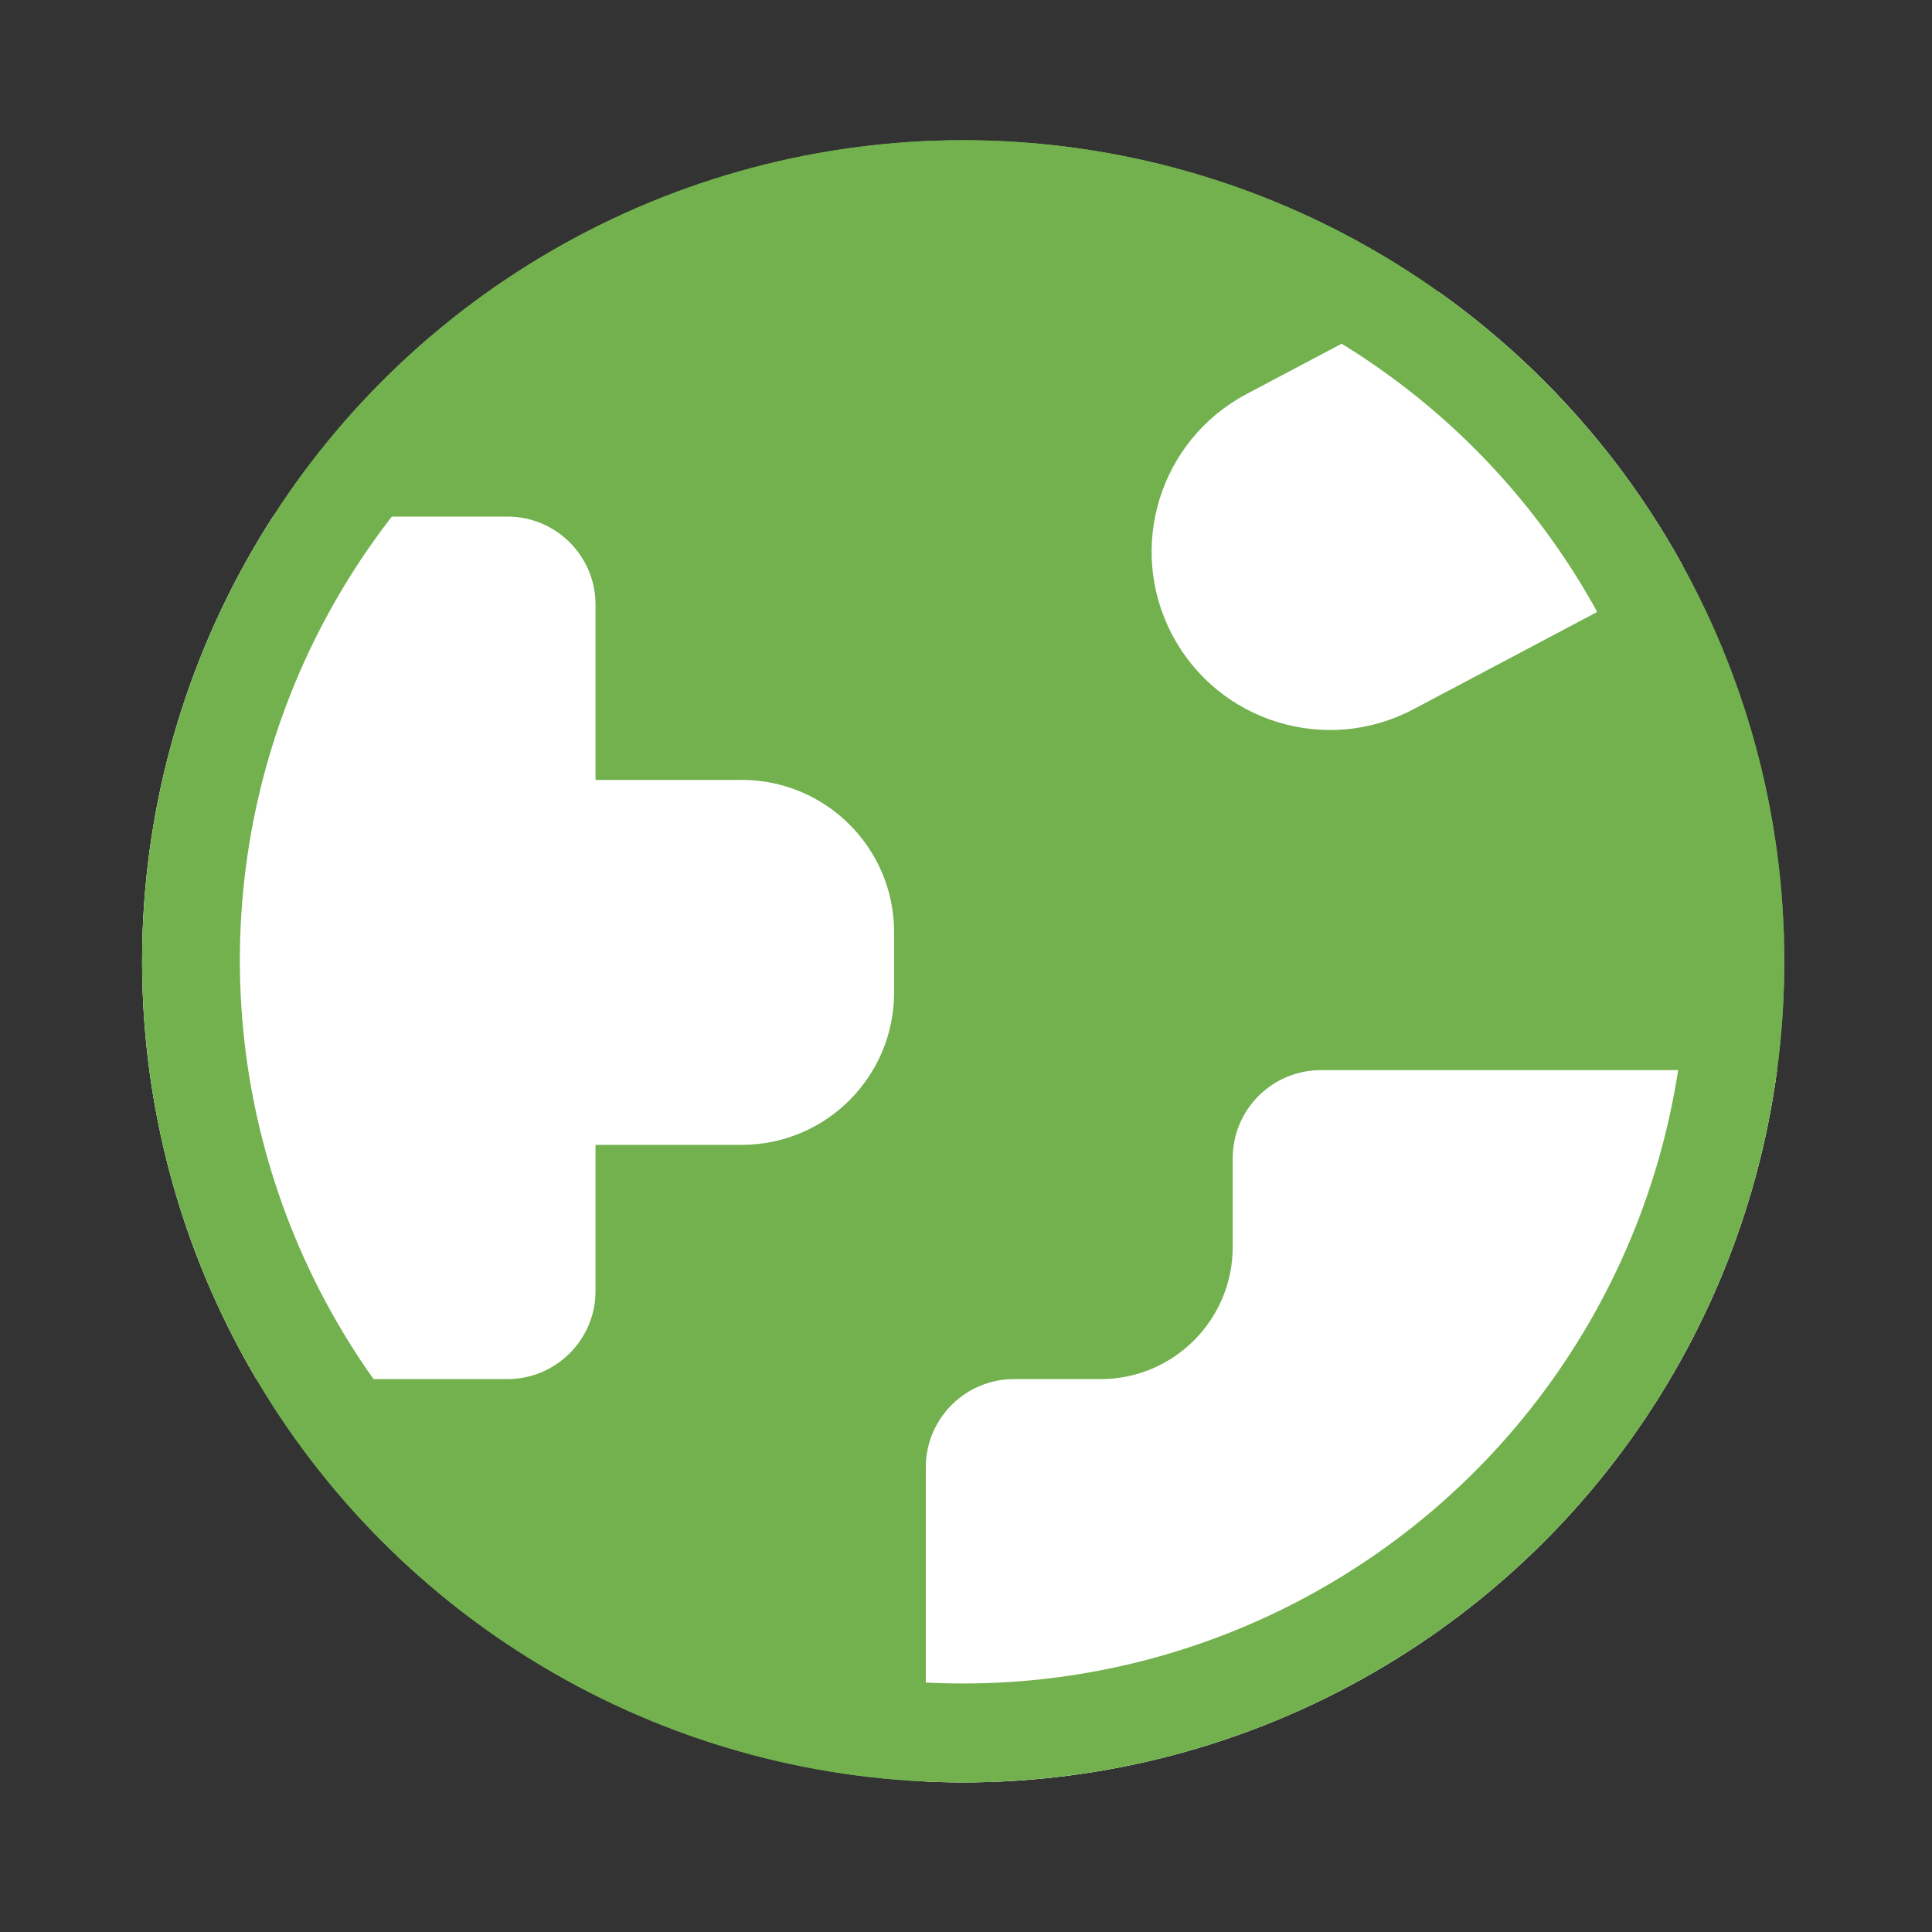
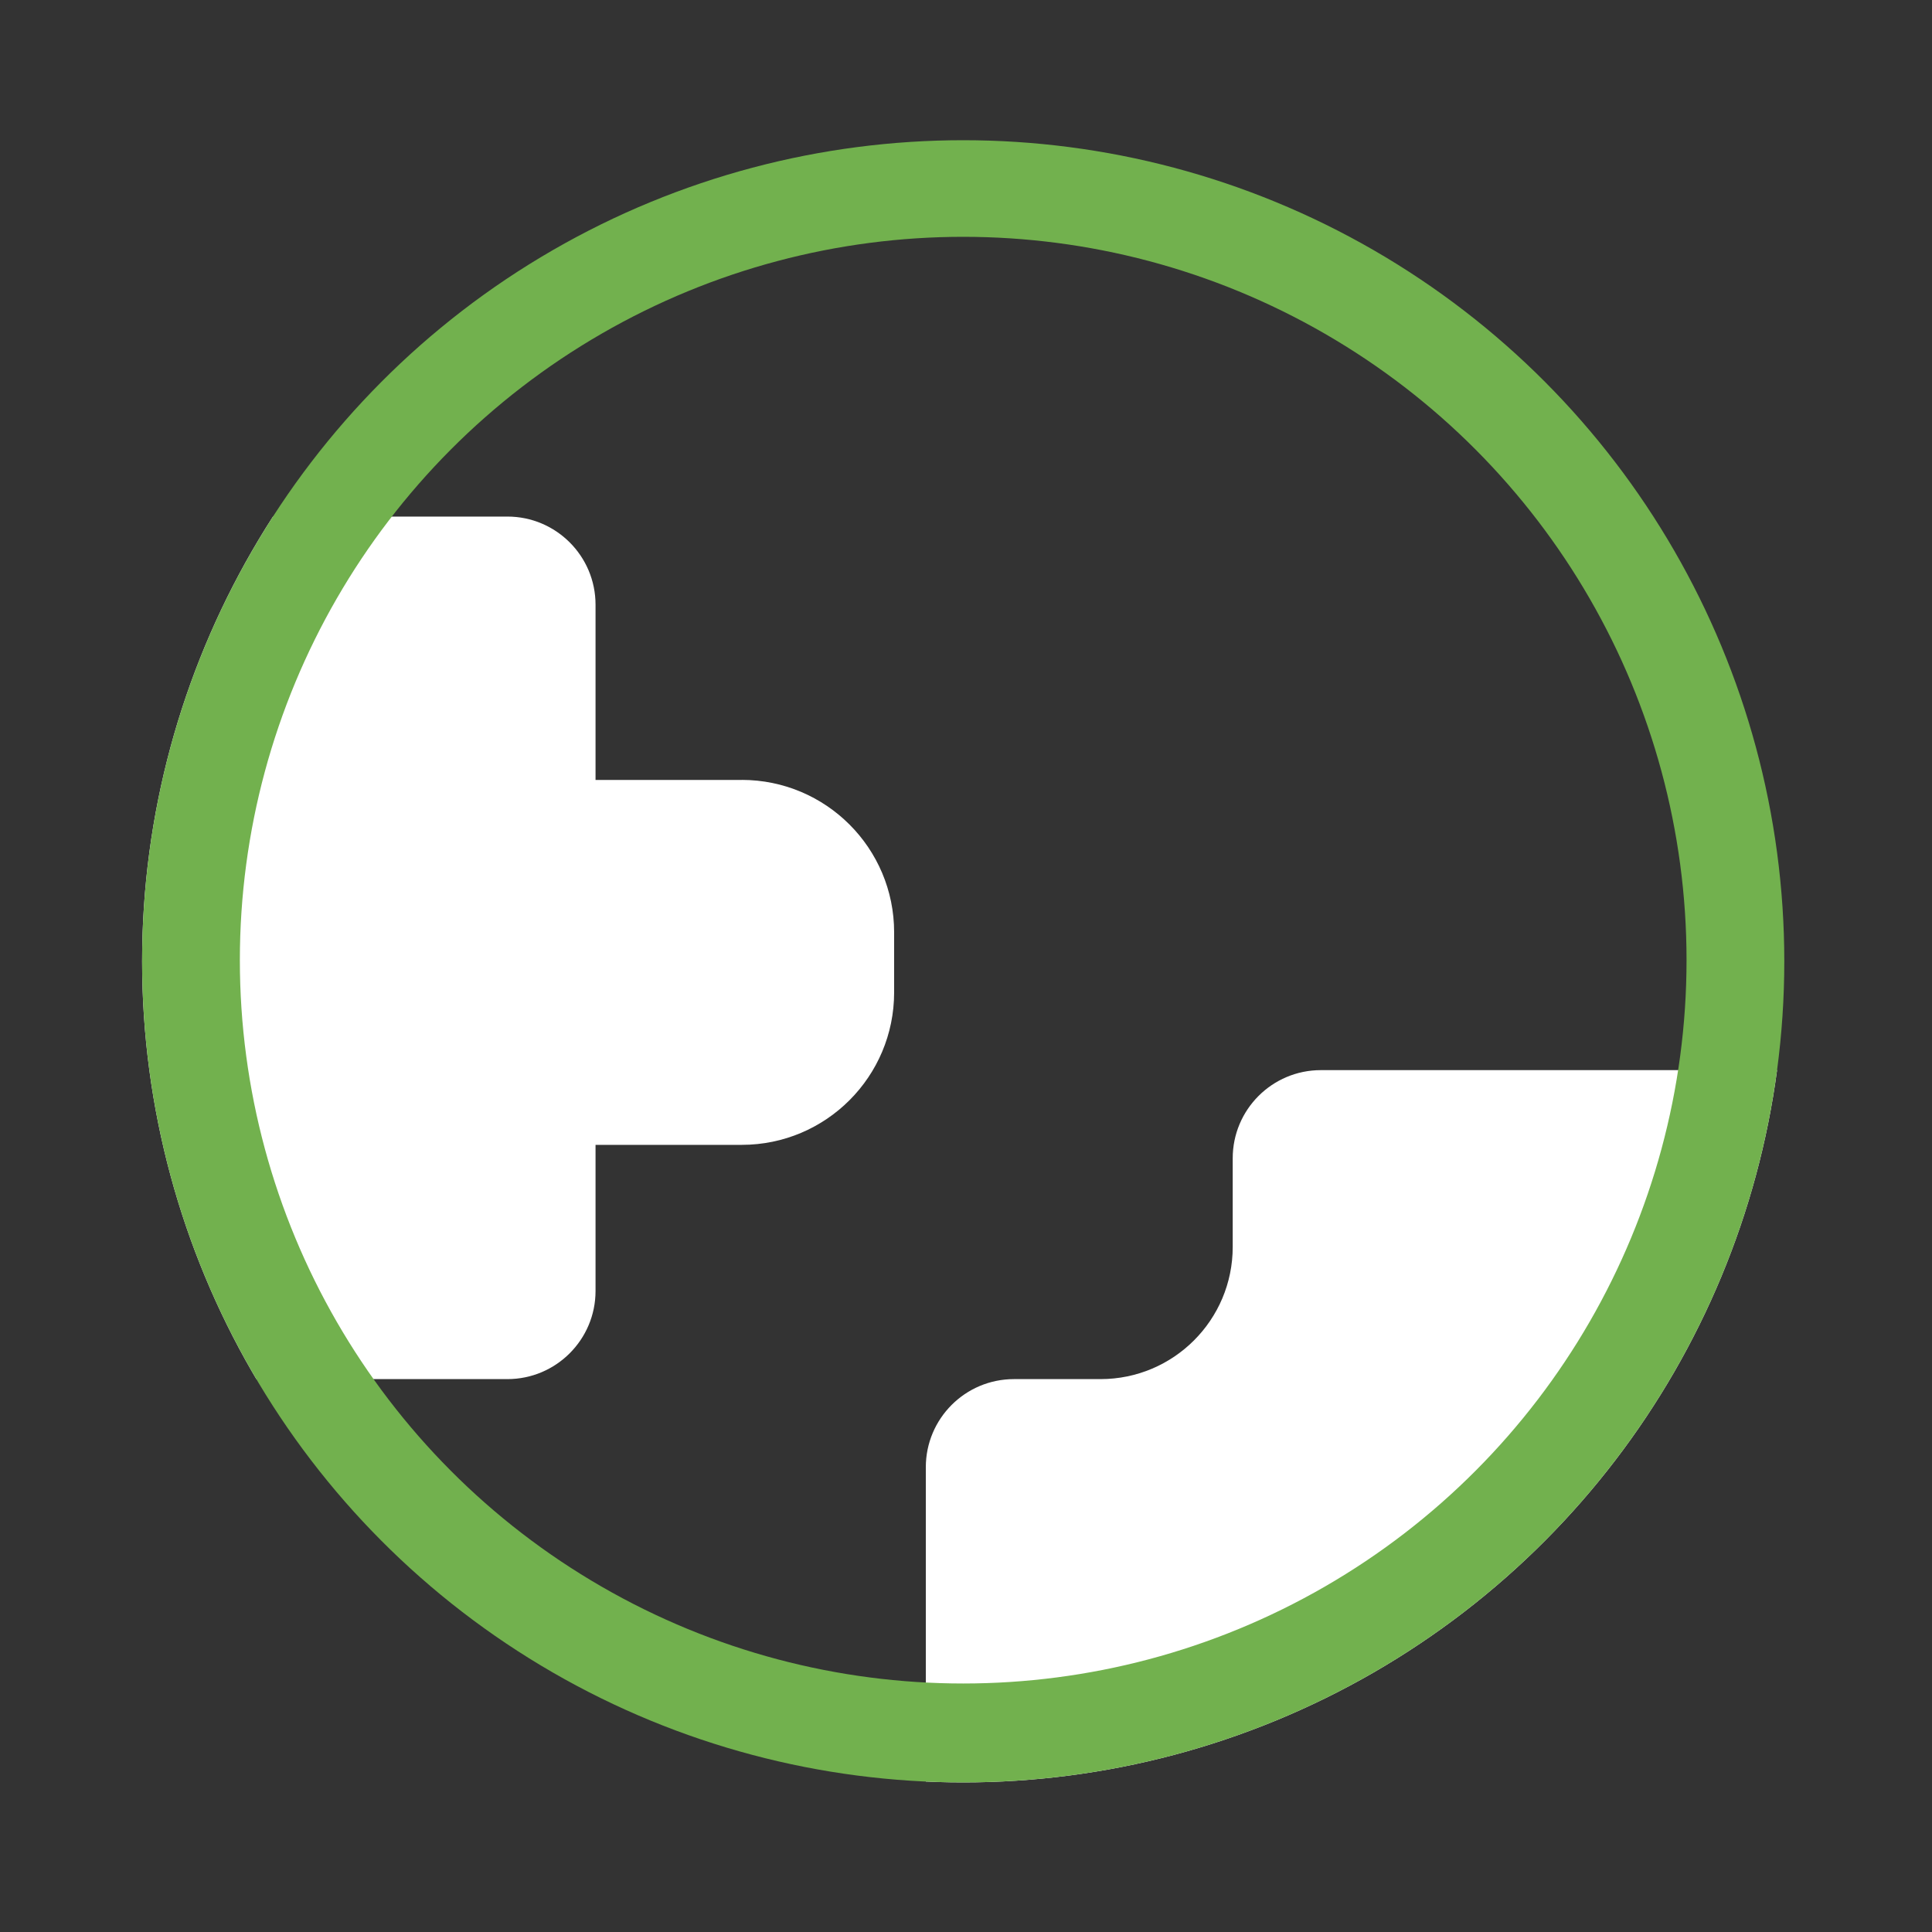
<svg xmlns="http://www.w3.org/2000/svg" id="b" viewBox="0 0 40 40">
  <rect x="0" y="0" width="40" height="40" fill="#333333" stroke="none" />
  <defs>
    <style>.f{fill:#fff;}.g,.h{fill:none;}.i{clip-path:url(#e);}.h{stroke:#72b14e;stroke-miterlimit:10;stroke-width:4px;}.j{fill:#72b14e;}</style>
    <clipPath id="e">
      <circle class="g" cx="19.942" cy="19.903" r="17" />
    </clipPath>
  </defs>
  <g id="c">
    <rect class="g" width="40" height="40" />
  </g>
  <g id="d">
    <g class="i">
-       <circle class="j" cx="19.942" cy="19.903" r="17" />
      <path class="f" d="M15.357,16.148h-3.027v-3.628c0-1.008-.818-1.825-1.825-1.825H.825v17.858h9.68c1.007,0,1.825-.818,1.825-1.825v-3.025h3.027c1.743,0,3.155-1.413,3.155-3.157v-1.244c0-1.743-1.413-3.155-3.155-3.155Z" />
      <path class="f" d="M19.168,36.903v-6.525c0-1.008.817-1.825,1.825-1.825h1.792c1.511,0,2.737-1.225,2.737-2.737v-1.835c0-1.008.817-1.825,1.825-1.825h10.711v14.746h-18.889Z" />
-       <path class="f" d="M26.981,5.501h13.222v7.384h-13.222c-2.038,0-3.692-1.654-3.692-3.692h0c0-2.038,1.654-3.692,3.692-3.692Z" transform="translate(-.612 15.92) rotate(-27.895)" />
      <circle class="h" cx="19.942" cy="19.879" r="16.976" />
    </g>
  </g>
</svg>